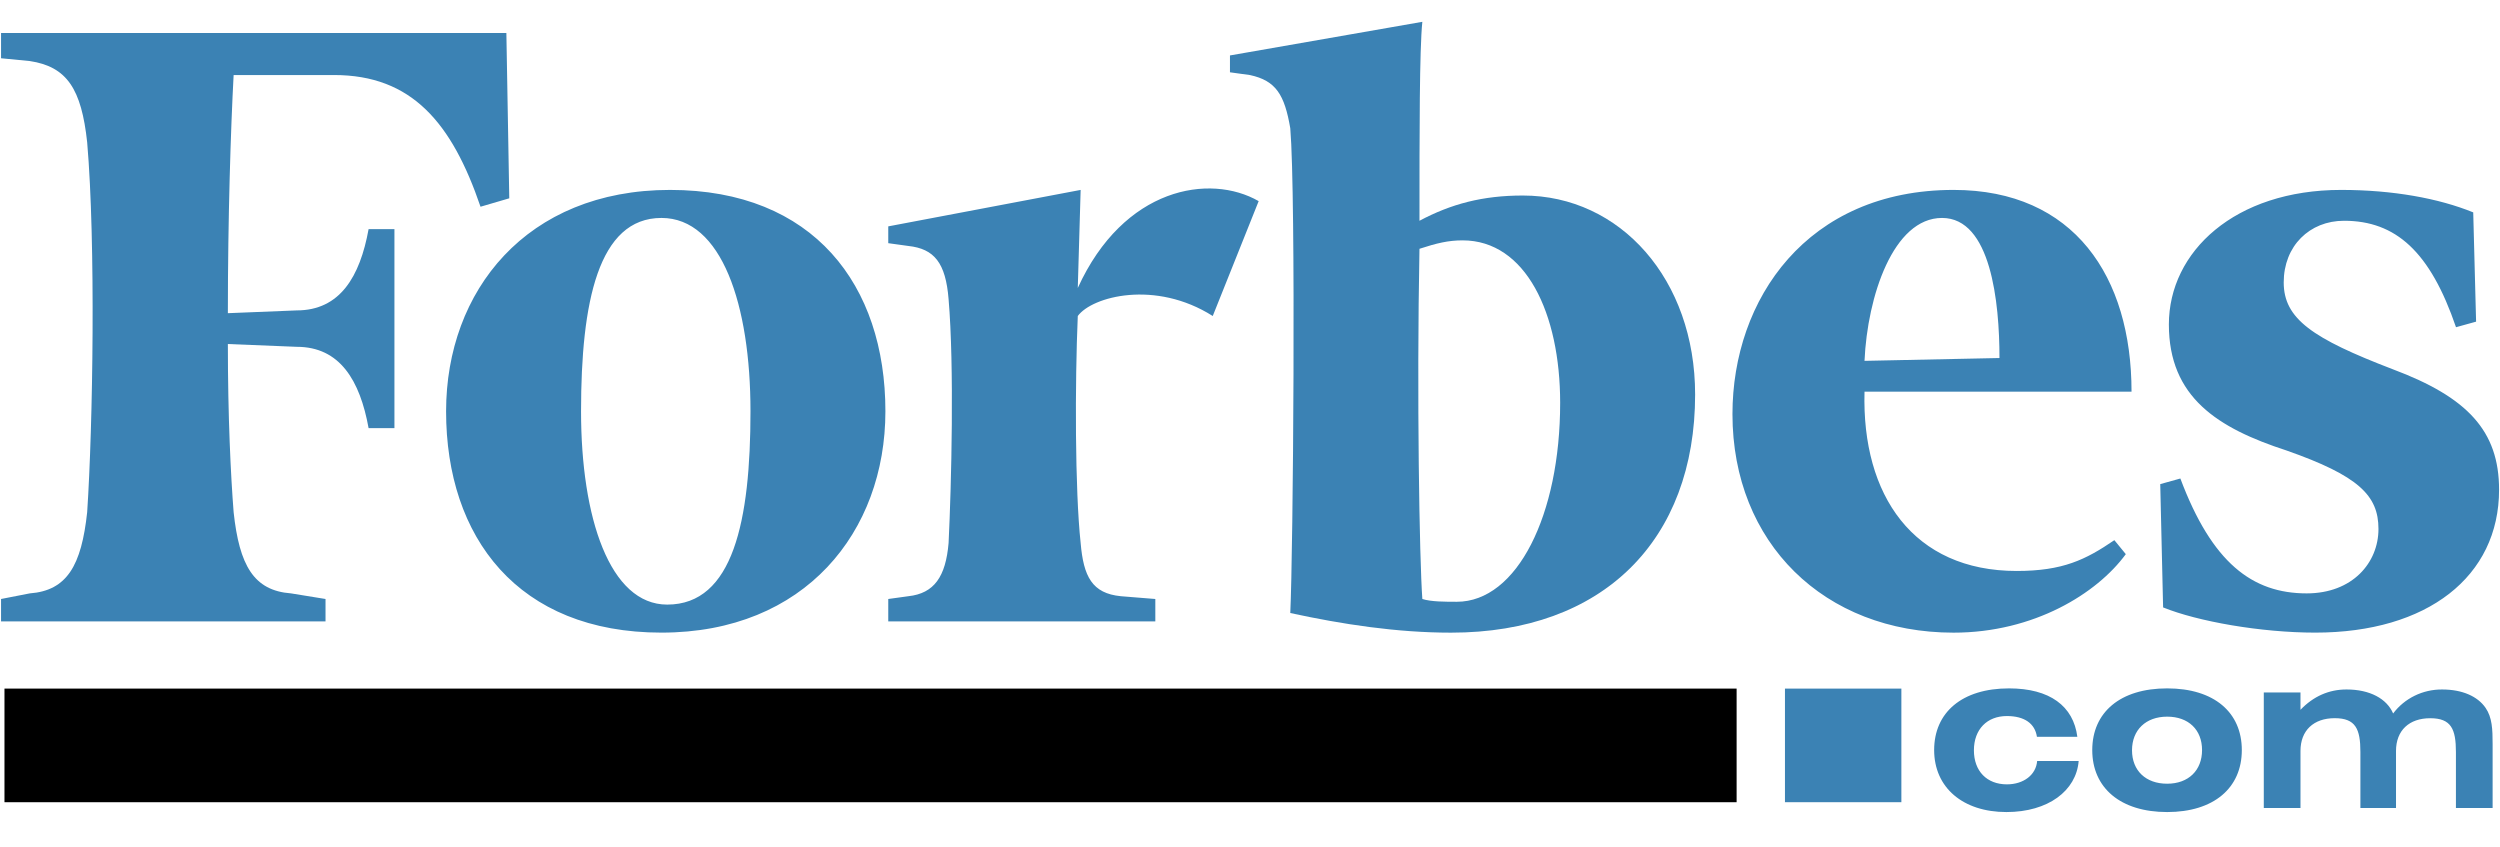
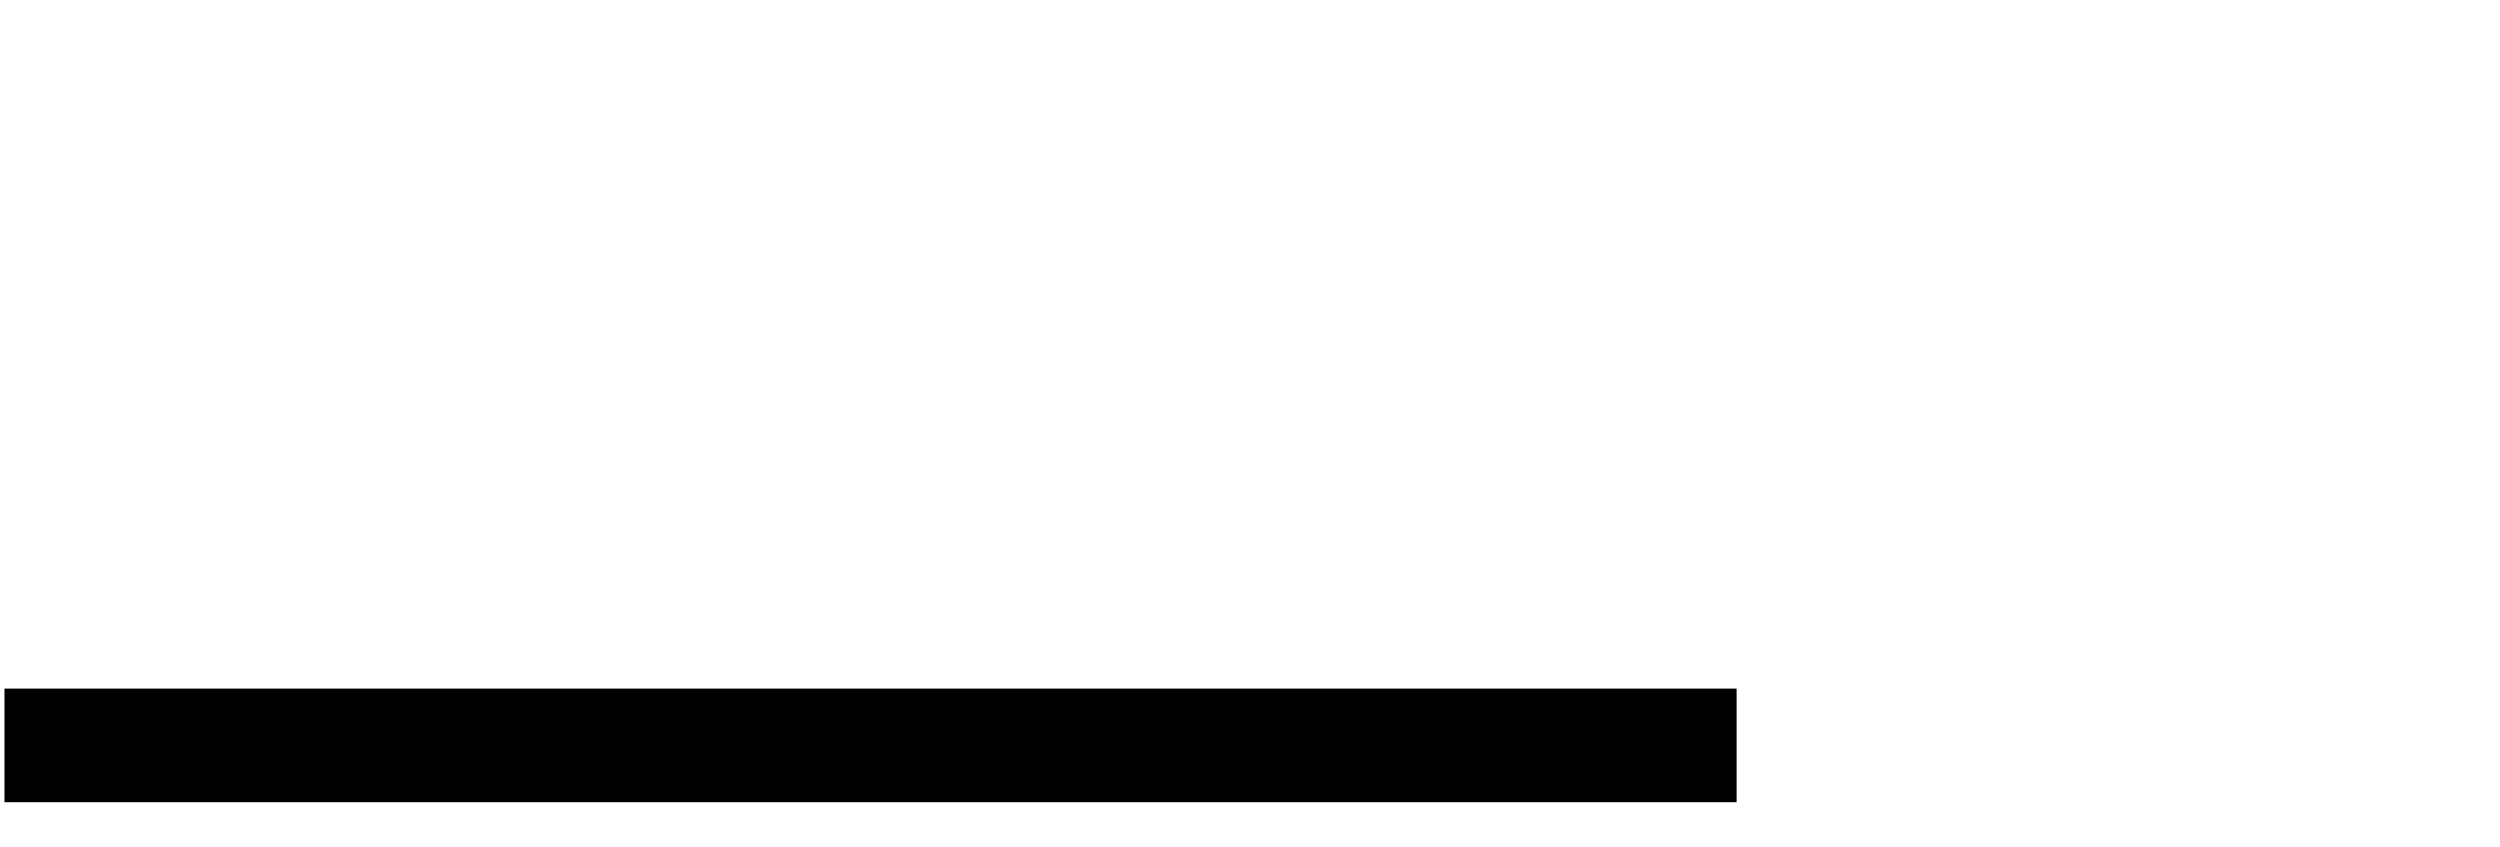
<svg xmlns="http://www.w3.org/2000/svg" width="62px" height="21px" viewBox="0 0 62 21" version="1.1">
  <title>Logos</title>
  <desc>Created with Sketch.</desc>
  <defs />
  <g id="2017-10-16" stroke="none" stroke-width="1" fill="none" fill-rule="evenodd">
    <g id="Group-26-Copy-5" transform="translate(-2, -124)" fill-rule="nonzero">
      <g id="section">
        <g id="Group-25" transform="translate(0, 74)">
          <g id="Logos" transform="translate(2.006, 50.157)">
            <g id="Forbes">
-               <path d="M37.761,4.692 C36.763,4.692 35.98,4.901 35.197,5.318 C35.197,3.094 35.197,1.079 35.268,0.384 L30.497,1.218 L30.497,1.636 L30.996,1.705 C31.637,1.844 31.851,2.191 31.993,3.025 C32.135,4.693 32.064,13.586 31.993,15.046 C33.274,15.324 34.627,15.533 35.98,15.533 C39.754,15.533 42.033,13.239 42.033,9.626 C42.033,6.777 40.181,4.692 37.761,4.692 L37.761,4.692 Z M36.122,14.767 C35.838,14.767 35.481,14.767 35.268,14.698 C35.197,13.726 35.126,9.626 35.197,6.013 C35.624,5.874 35.909,5.804 36.266,5.804 C37.832,5.804 38.686,7.611 38.686,9.834 C38.686,12.614 37.618,14.767 36.122,14.767 Z M12.552,0.662 L0.02,0.662 L0.02,1.288 L0.732,1.357 C1.658,1.496 2.014,2.052 2.156,3.373 C2.37,5.874 2.299,10.39 2.156,12.545 C2.014,13.865 1.658,14.49 0.732,14.559 L0.02,14.698 L0.02,15.254 L8.067,15.254 L8.067,14.698 L7.212,14.559 C6.286,14.49 5.93,13.865 5.788,12.545 C5.717,11.641 5.645,10.181 5.645,8.375 L7.354,8.444 C8.423,8.444 8.921,9.278 9.135,10.46 L9.776,10.46 L9.776,5.526 L9.135,5.526 C8.921,6.707 8.423,7.541 7.354,7.541 L5.645,7.61 C5.645,5.248 5.717,3.024 5.788,1.704 L8.28,1.704 C10.203,1.704 11.2,2.885 11.911,4.97 L12.624,4.761 L12.552,0.662 L12.552,0.662 Z" id="Shape" fill="#3B82B4" />
-               <path d="M16.611,4.553 C20.172,4.553 21.952,6.916 21.952,10.043 C21.952,13.03 19.959,15.532 16.398,15.532 C12.837,15.532 11.057,13.17 11.057,10.043 C11.058,7.055 13.051,4.553 16.611,4.553 L16.611,4.553 Z M16.398,5.248 C14.832,5.248 14.404,7.333 14.404,10.043 C14.404,12.684 15.116,14.837 16.541,14.837 C18.178,14.837 18.606,12.753 18.606,10.043 C18.606,7.402 17.893,5.248 16.398,5.248 Z M42.959,10.112 C42.959,7.263 44.81,4.553 48.442,4.553 C51.432,4.553 52.856,6.707 52.856,9.556 L46.234,9.556 C46.163,12.128 47.445,14.003 50.009,14.003 C51.148,14.003 51.718,13.726 52.43,13.239 L52.714,13.586 C52.002,14.56 50.435,15.533 48.442,15.533 C45.237,15.532 42.959,13.309 42.959,10.112 L42.959,10.112 Z M46.234,8.792 L49.581,8.722 C49.581,7.333 49.368,5.248 48.157,5.248 C46.946,5.248 46.305,7.194 46.234,8.792 L46.234,8.792 Z M61.33,5.11 C60.476,4.762 59.336,4.553 58.054,4.553 C55.42,4.553 53.782,6.082 53.782,7.889 C53.782,9.695 54.992,10.46 56.702,11.016 C58.481,11.641 58.98,12.127 58.98,12.961 C58.98,13.796 58.339,14.559 57.199,14.559 C55.847,14.559 54.85,13.796 54.067,11.71 L53.568,11.849 L53.639,14.907 C54.494,15.254 56.061,15.532 57.413,15.532 C60.191,15.532 61.971,14.143 61.971,11.988 C61.971,10.529 61.187,9.695 59.336,9.001 C57.343,8.237 56.63,7.75 56.63,6.847 C56.63,5.943 57.271,5.318 58.126,5.318 C59.408,5.318 60.262,6.082 60.903,7.958 L61.401,7.82 L61.33,5.11 L61.33,5.11 Z M31.209,4.831 C29.999,4.137 27.862,4.484 26.723,6.985 L26.794,4.553 L22.023,5.457 L22.023,5.874 L22.522,5.943 C23.163,6.013 23.447,6.36 23.519,7.263 C23.661,8.931 23.59,11.849 23.519,13.309 C23.448,14.143 23.163,14.559 22.522,14.629 L22.023,14.698 L22.023,15.254 L28.646,15.254 L28.646,14.698 L27.791,14.629 C27.079,14.559 26.865,14.143 26.794,13.309 C26.652,11.988 26.652,9.348 26.723,7.68 C27.079,7.194 28.646,6.777 30.07,7.68 L31.209,4.831 Z M44.261,16.92 L47.148,16.92 L47.148,19.738 L44.261,19.738 L44.261,16.92 Z" id="Shape" fill="#3B82B4" />
              <polygon id="Shape" fill="#000000" points="0.105 16.92 43.062 16.92 43.062 19.738 0.105 19.738" />
-               <path d="M51.545,18.716 L50.515,18.716 C50.488,19.057 50.183,19.295 49.764,19.295 C49.268,19.295 48.947,18.966 48.947,18.451 C48.947,17.93 49.274,17.601 49.764,17.601 C50.2,17.601 50.461,17.786 50.51,18.116 L51.512,18.116 C51.414,17.351 50.826,16.915 49.818,16.915 C48.653,16.915 47.961,17.51 47.961,18.445 C47.961,19.375 48.674,19.982 49.753,19.982 C50.788,19.982 51.485,19.454 51.545,18.716 Z M51.882,18.445 C51.882,19.386 52.585,19.982 53.74,19.982 C54.894,19.982 55.591,19.386 55.591,18.445 C55.591,17.51 54.905,16.915 53.74,16.915 C52.574,16.914 51.882,17.51 51.882,18.445 Z M52.868,18.45 C52.868,17.946 53.211,17.616 53.74,17.616 C54.267,17.616 54.605,17.94 54.605,18.445 C54.605,18.949 54.267,19.279 53.74,19.279 C53.211,19.28 52.868,18.955 52.868,18.45 Z M57.046,17.446 L57.046,17.016 L56.136,17.016 L56.136,19.881 L57.046,19.881 L57.046,18.467 C57.046,17.957 57.373,17.654 57.895,17.654 C58.413,17.654 58.532,17.92 58.532,18.494 L58.532,19.881 L59.415,19.881 L59.415,18.467 C59.415,17.957 59.742,17.655 60.264,17.655 C60.781,17.655 60.901,17.92 60.901,18.494 L60.901,19.881 L61.811,19.881 L61.811,18.303 C61.811,17.925 61.8,17.638 61.637,17.399 C61.44,17.112 61.059,16.942 60.558,16.942 C60.079,16.939 59.627,17.16 59.344,17.537 C59.186,17.17 58.767,16.942 58.189,16.942 C57.753,16.941 57.367,17.111 57.046,17.446 L57.046,17.446 Z" id="Shape" fill="#3B82B4" />
            </g>
          </g>
        </g>
      </g>
    </g>
  </g>
</svg>